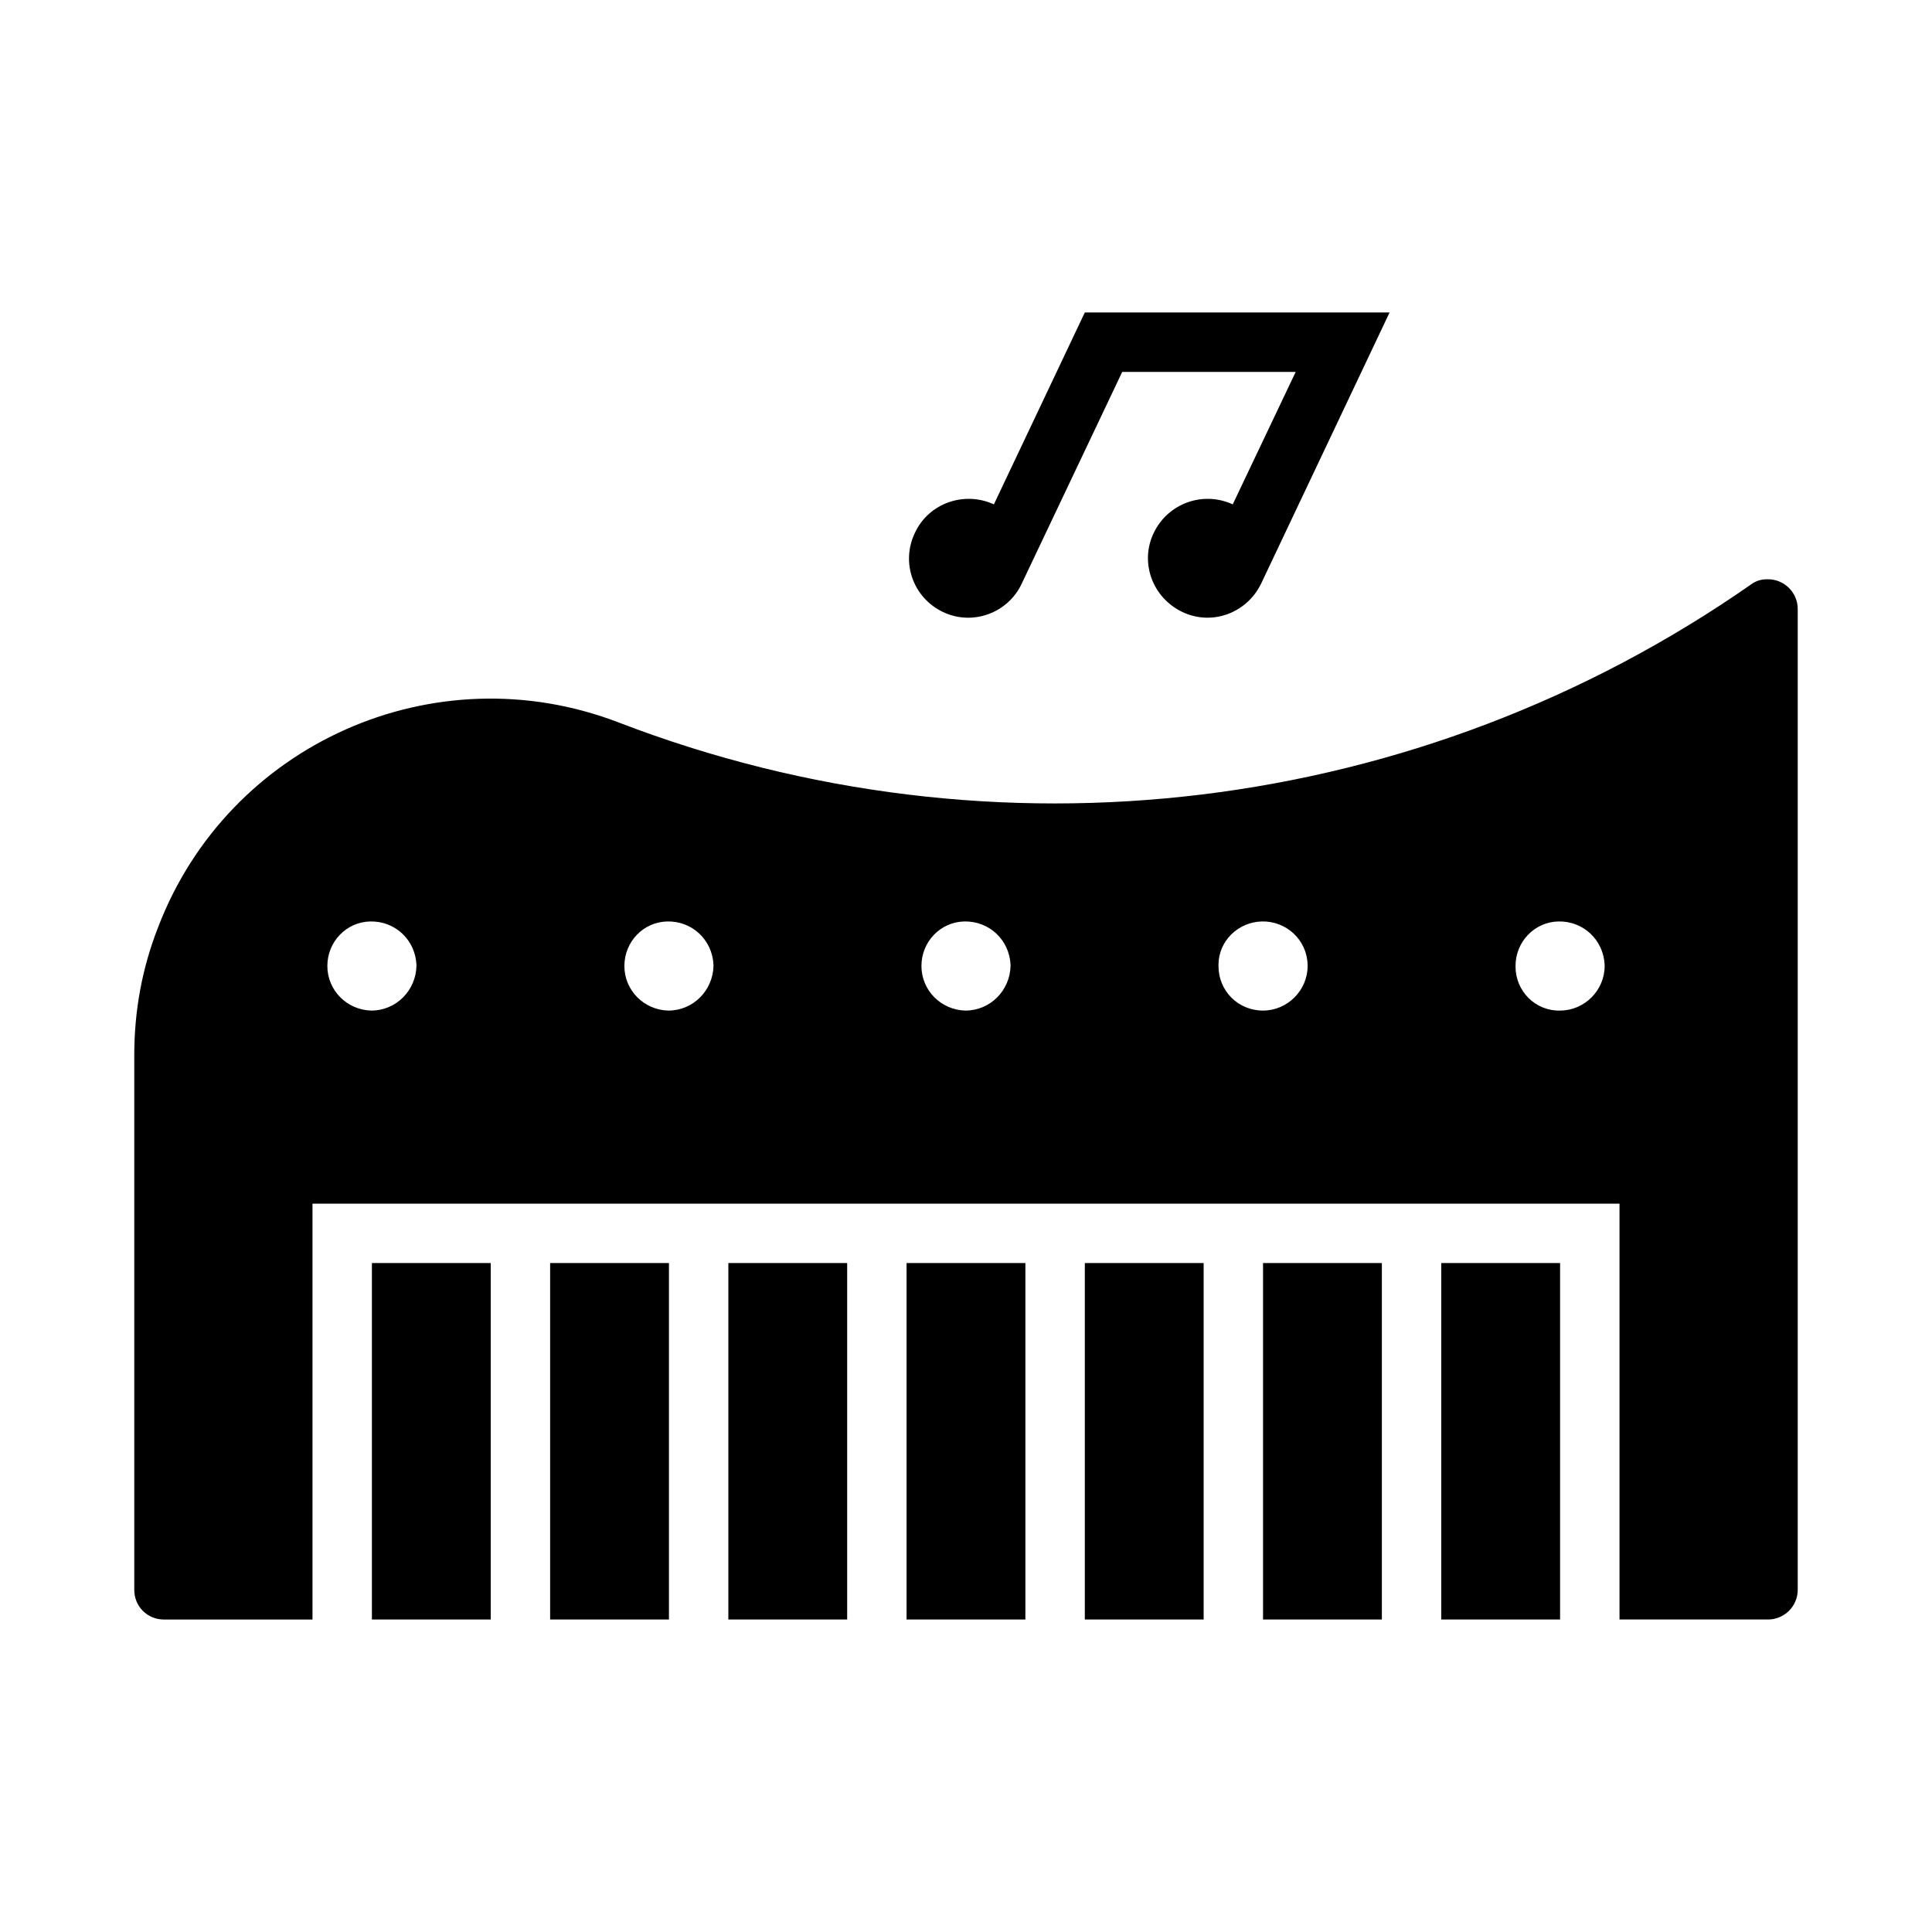
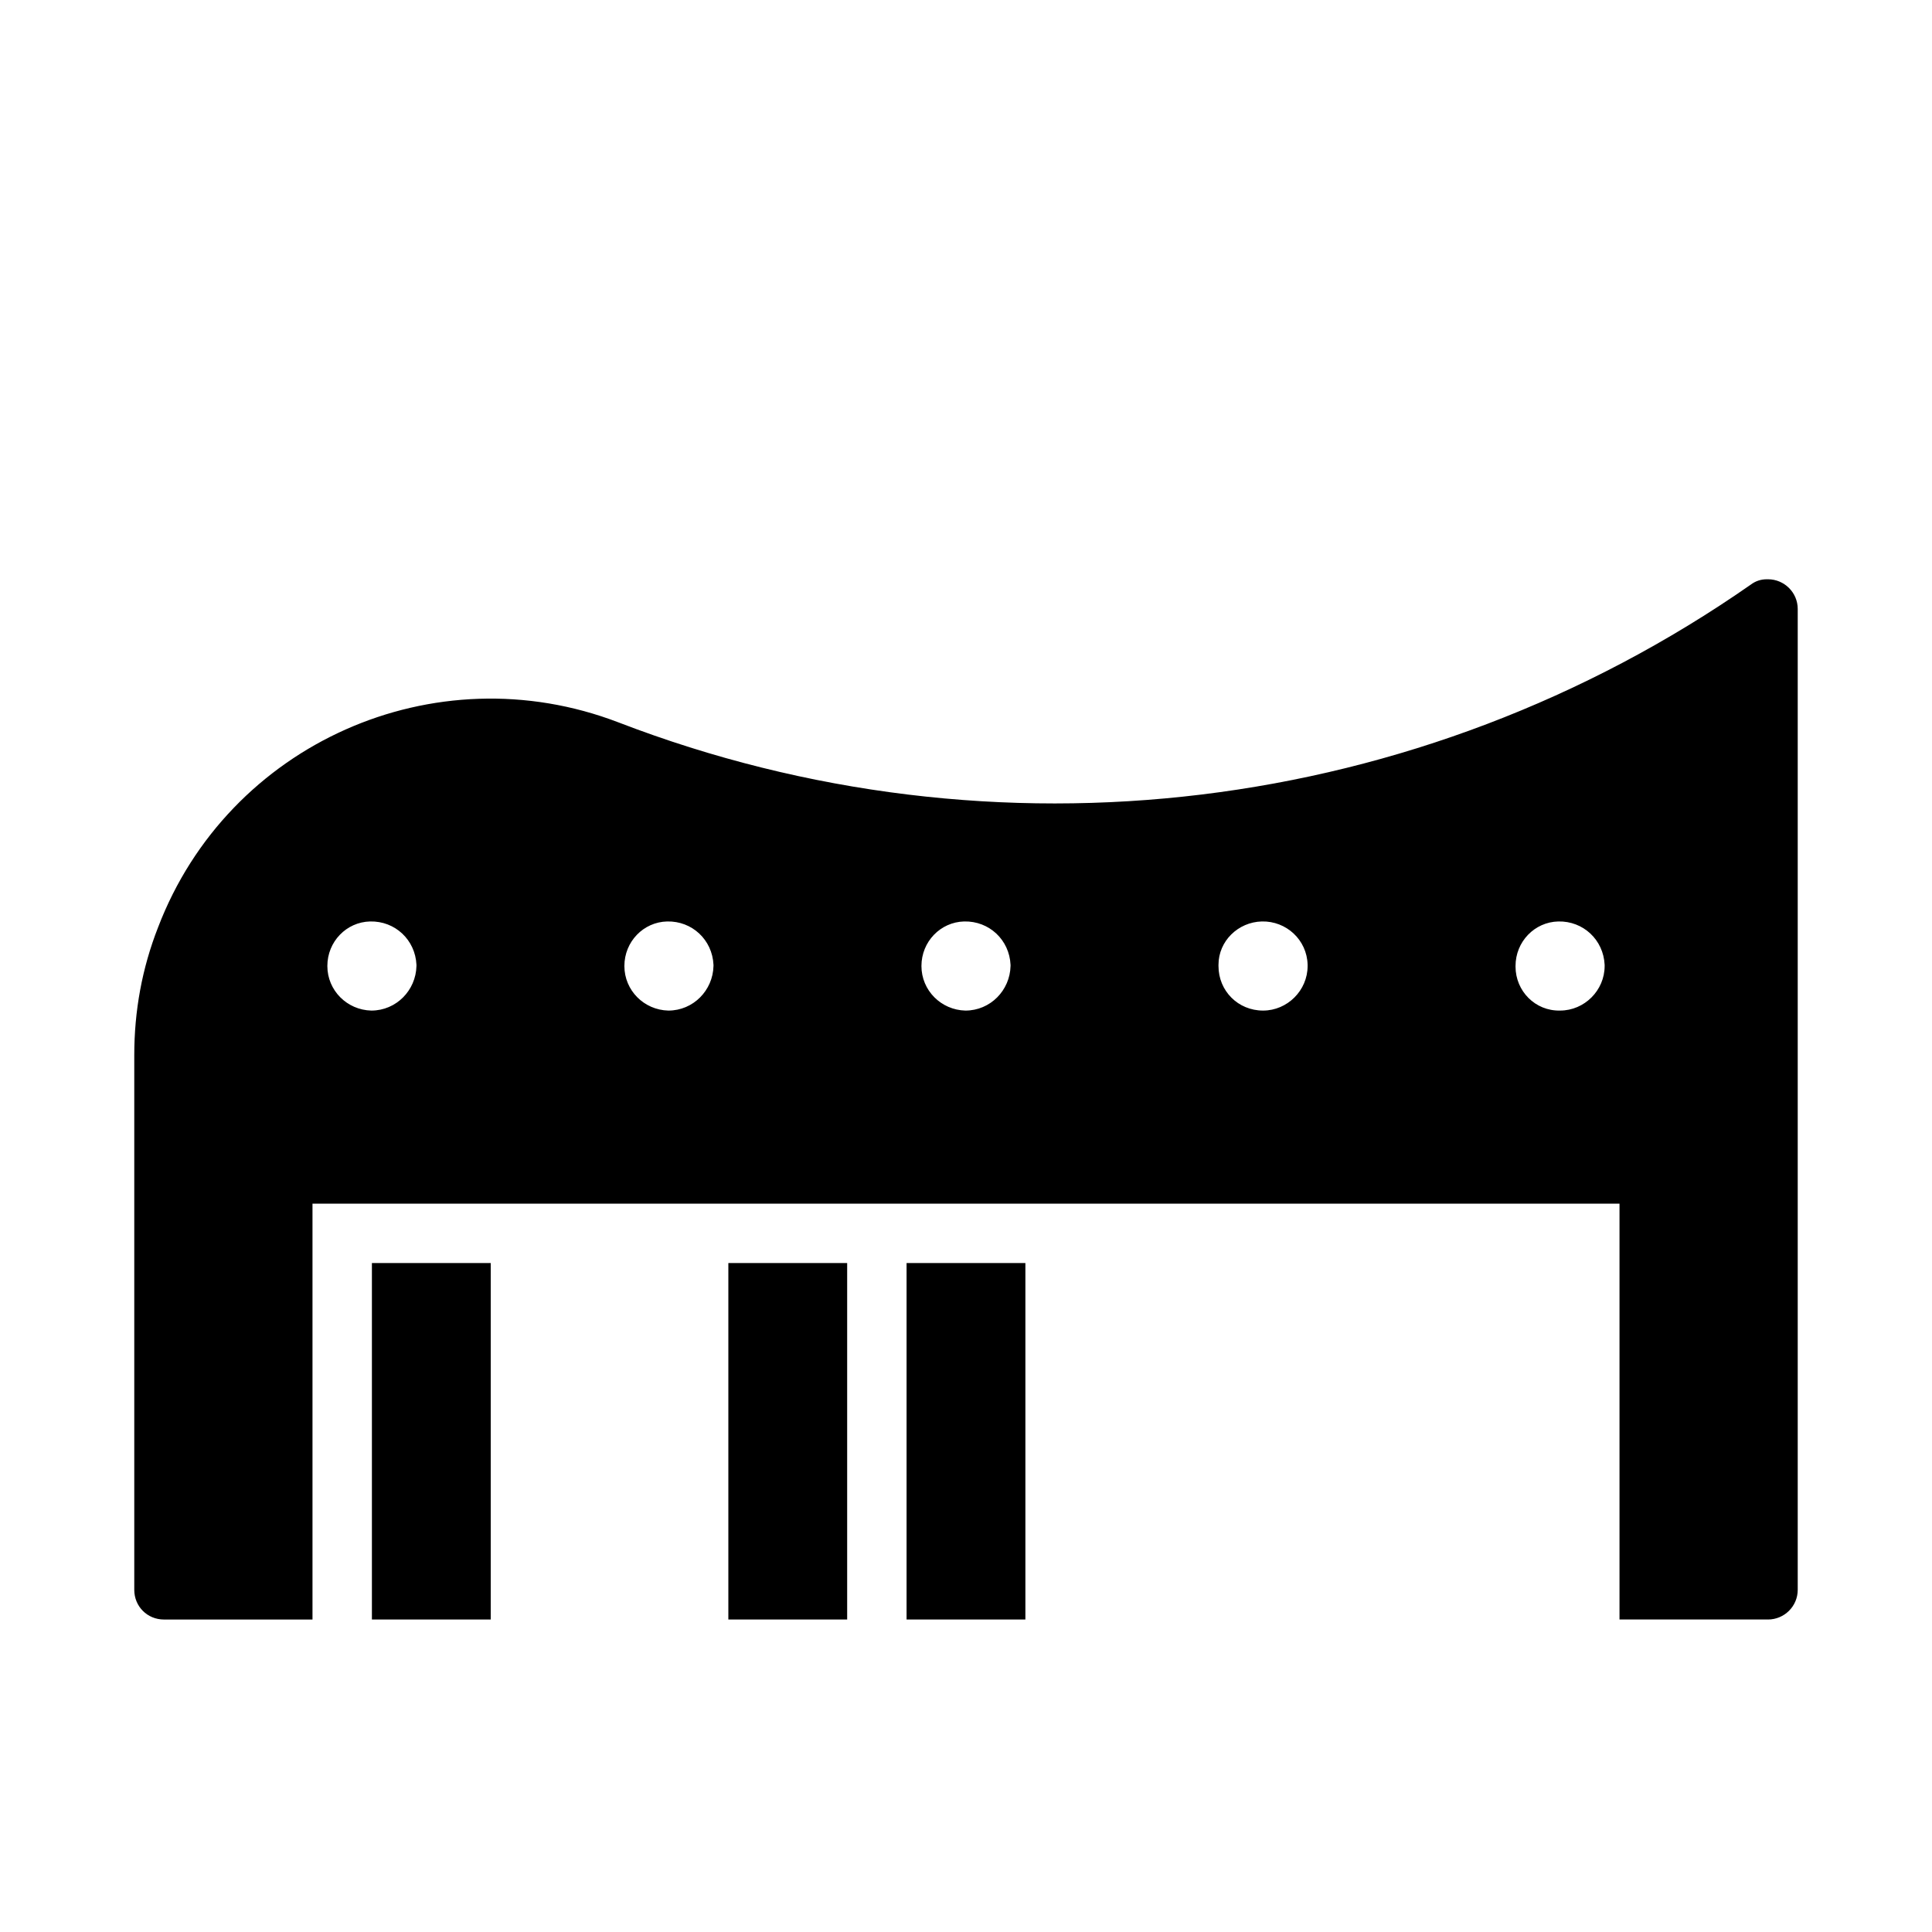
<svg xmlns="http://www.w3.org/2000/svg" fill="#000000" width="800px" height="800px" version="1.1" viewBox="144 144 512 512">
  <g>
-     <path d="m525.95 478.72h31.488v94.465h-31.488z" />
-     <path d="m478.72 478.72h31.488v94.465h-31.488z" />
-     <path d="m431.49 478.72h31.488v94.465h-31.488z" />
-     <path d="m407.39 277.66 24.094-50.848h80.766l-34.008 71.785c-3.766 7.871-13.07 11.348-20.941 7.566-7.871-3.781-11.332-13.07-7.551-20.941s13.066-11.176 20.938-7.562l16.684-35.102h-45.973l-26.598 56.043c-3.629 7.871-13.07 11.348-20.941 7.566-7.871-3.781-11.176-13.07-7.41-20.941 3.629-7.875 13.07-11.18 20.941-7.566z" />
    <path d="m384.25 478.72h31.488v94.465h-31.488z" />
    <path d="m490.53 399.68c-0.152-6.609-5.672-11.641-12.117-11.484-6.301 0.152-11.5 5.195-11.5 11.484v0.324c0 6.609 5.195 11.809 11.809 11.809 6.457 0 11.809-5.352 11.809-11.809v-0.324zm-169.73-11.484c-6.289 0.152-11.332 5.348-11.332 11.809 0 6.457 5.195 11.652 11.652 11.809 6.609 0 11.809-5.352 11.961-11.809v-0.324c-0.305-6.613-5.668-11.641-12.281-11.484zm91.004 11.484c-0.309-6.609-5.672-11.641-12.285-11.484-6.285 0.152-11.328 5.348-11.328 11.809 0 6.457 5.195 11.652 11.652 11.809 6.609 0 11.809-5.352 11.961-11.809v-0.324zm-184.99 63.301v110.21h-39.359c-4.41 0-7.871-3.461-7.871-7.871v-141.7c0-11.652 2.043-22.984 6.305-33.855 18.574-48.648 73.199-73.047 122.02-54.32 99.816 38.422 212.22 24.723 300.07-36.516 1.262-0.953 2.676-1.414 4.258-1.414h0.309c4.258 0 7.871 3.461 7.871 7.871v259.93c0 4.414-3.613 7.871-7.871 7.871h-39.359v-110.21zm15.27-74.785c-6.289 0.152-11.332 5.348-11.332 11.809 0 6.457 5.195 11.652 11.652 11.809 6.609 0 11.809-5.352 11.961-11.809v-0.324c-0.305-6.613-5.672-11.641-12.281-11.484zm327.16 11.809v-0.324c-0.309-6.609-5.672-11.641-12.285-11.484-6.285 0.152-11.328 5.348-11.328 11.809v0.152c0 6.457 5.195 11.809 11.809 11.652 6.457 0 11.805-5.348 11.805-11.805z" />
    <path d="m337.02 478.72h31.488v94.465h-31.488z" />
-     <path d="m289.79 478.72h31.488v94.465h-31.488z" />
    <path d="m242.56 478.72h31.488v94.465h-31.488z" />
  </g>
</svg>